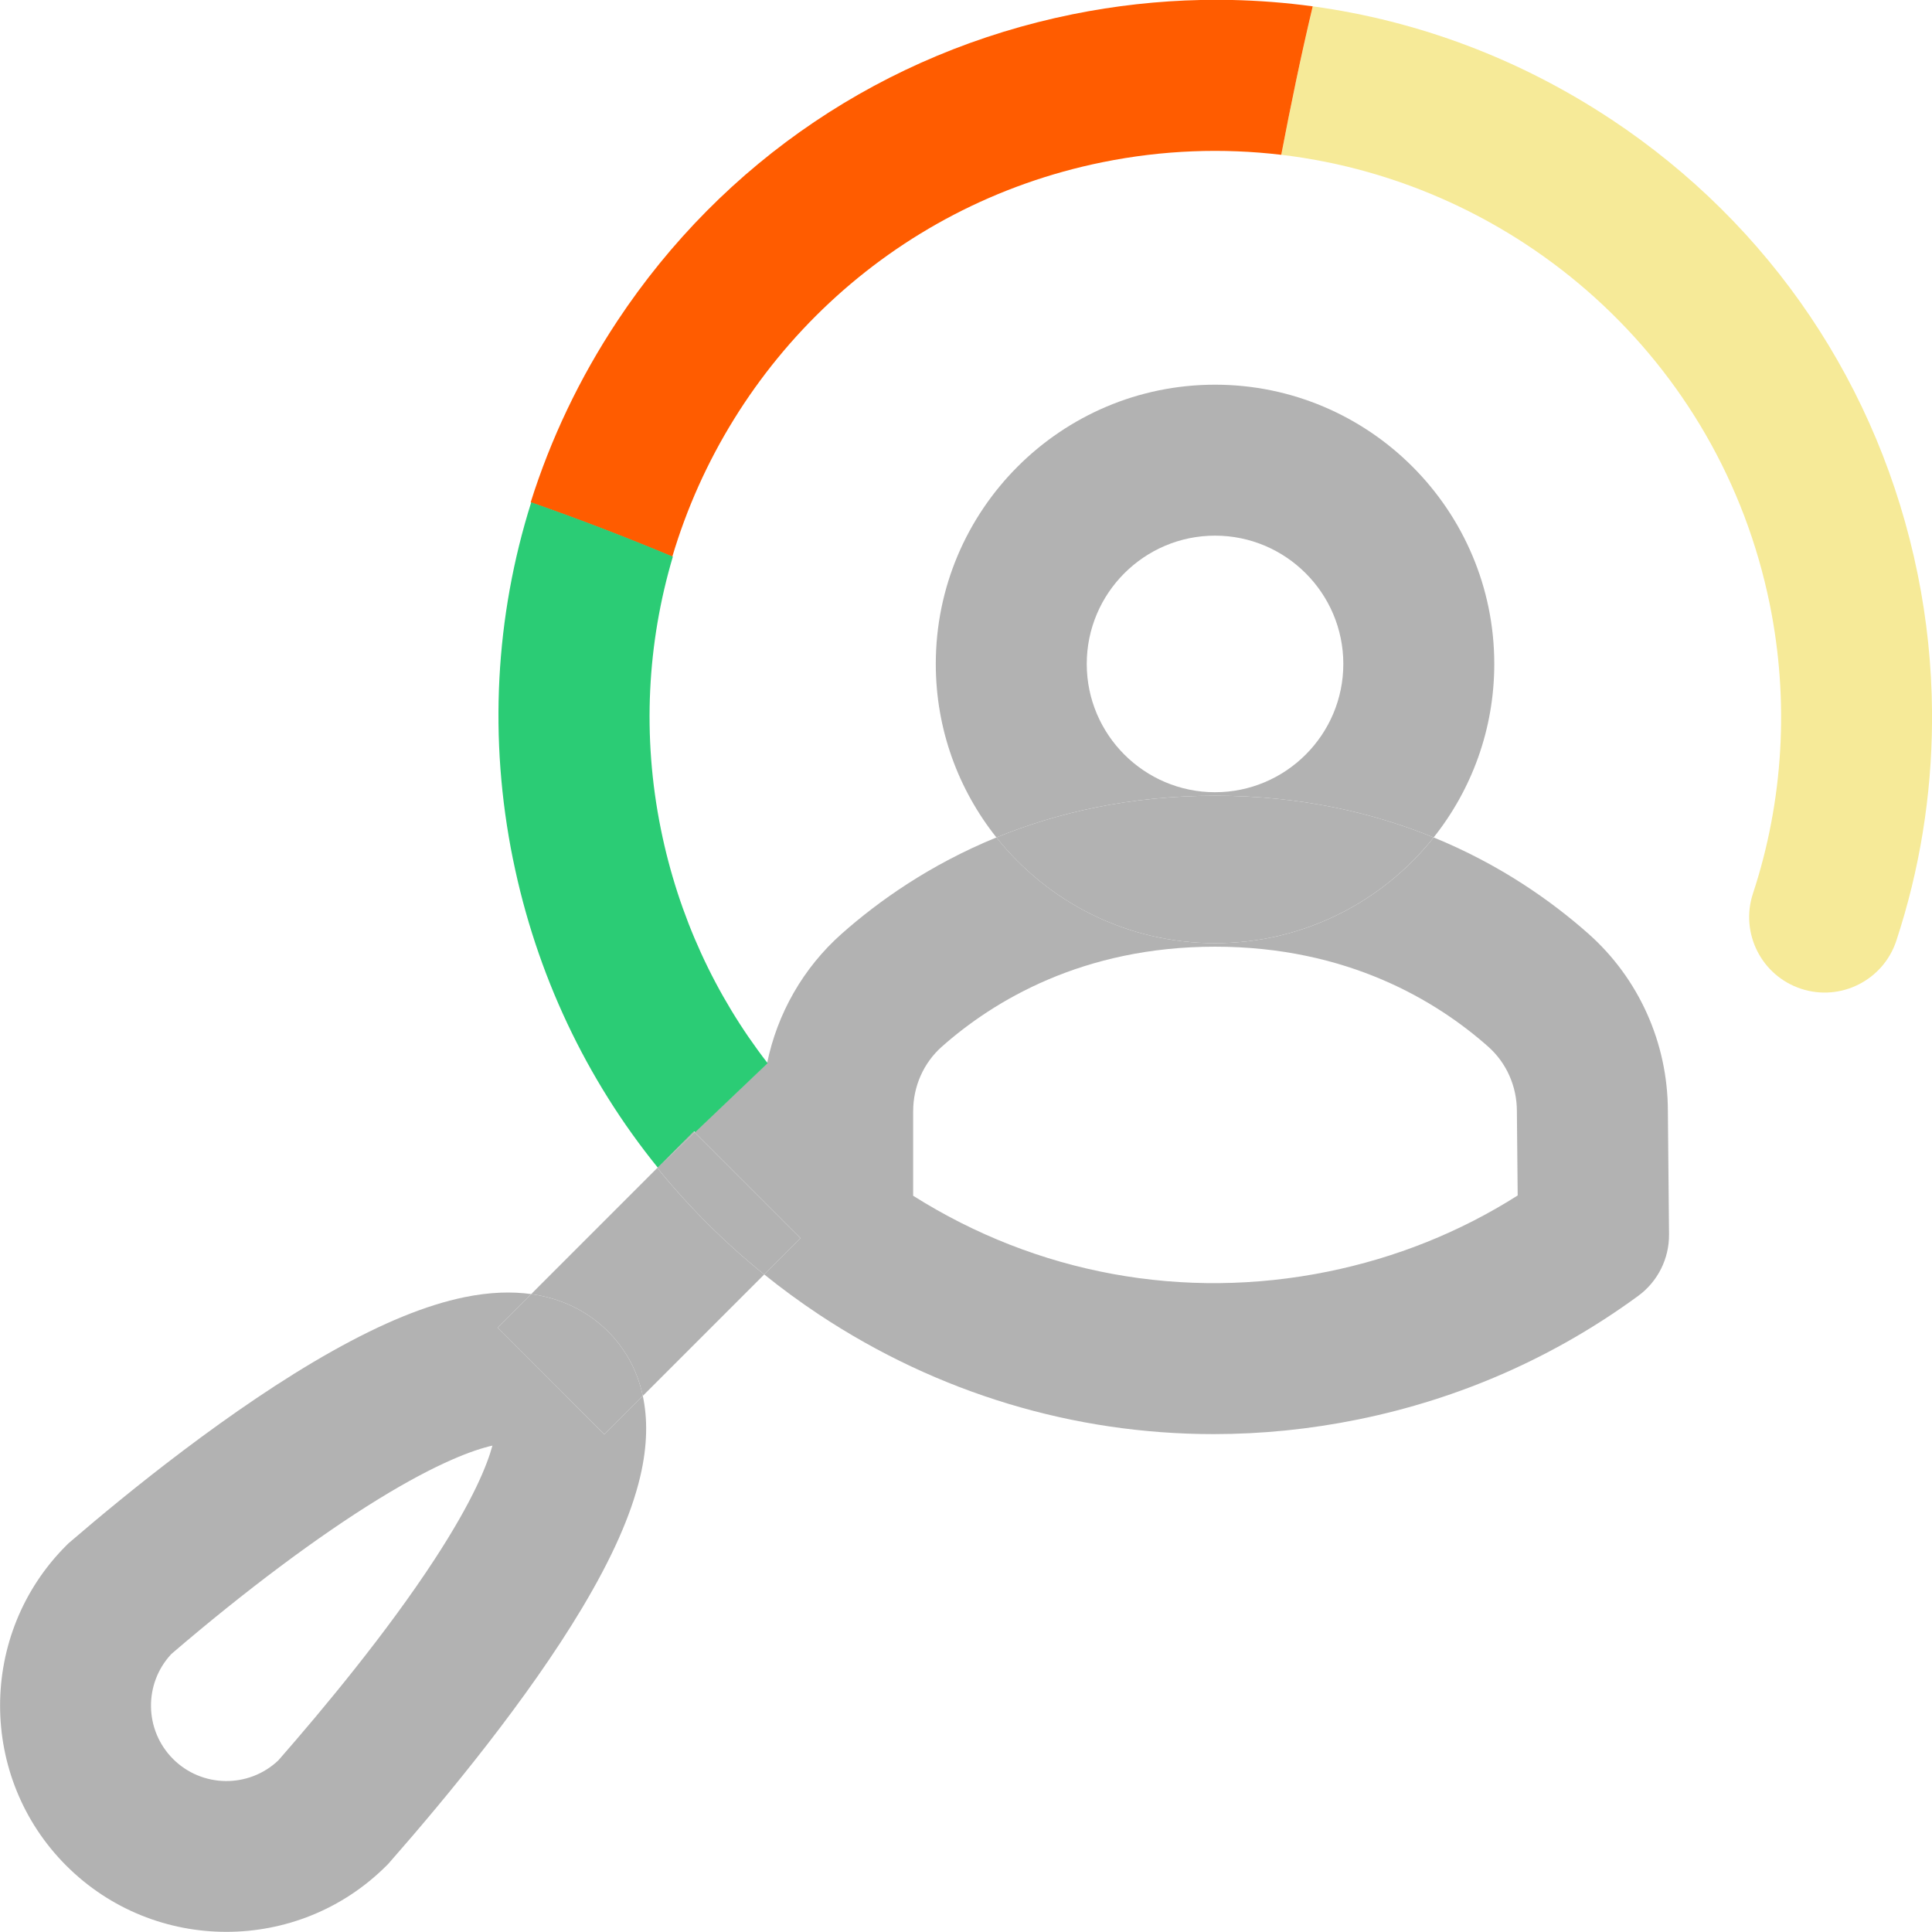
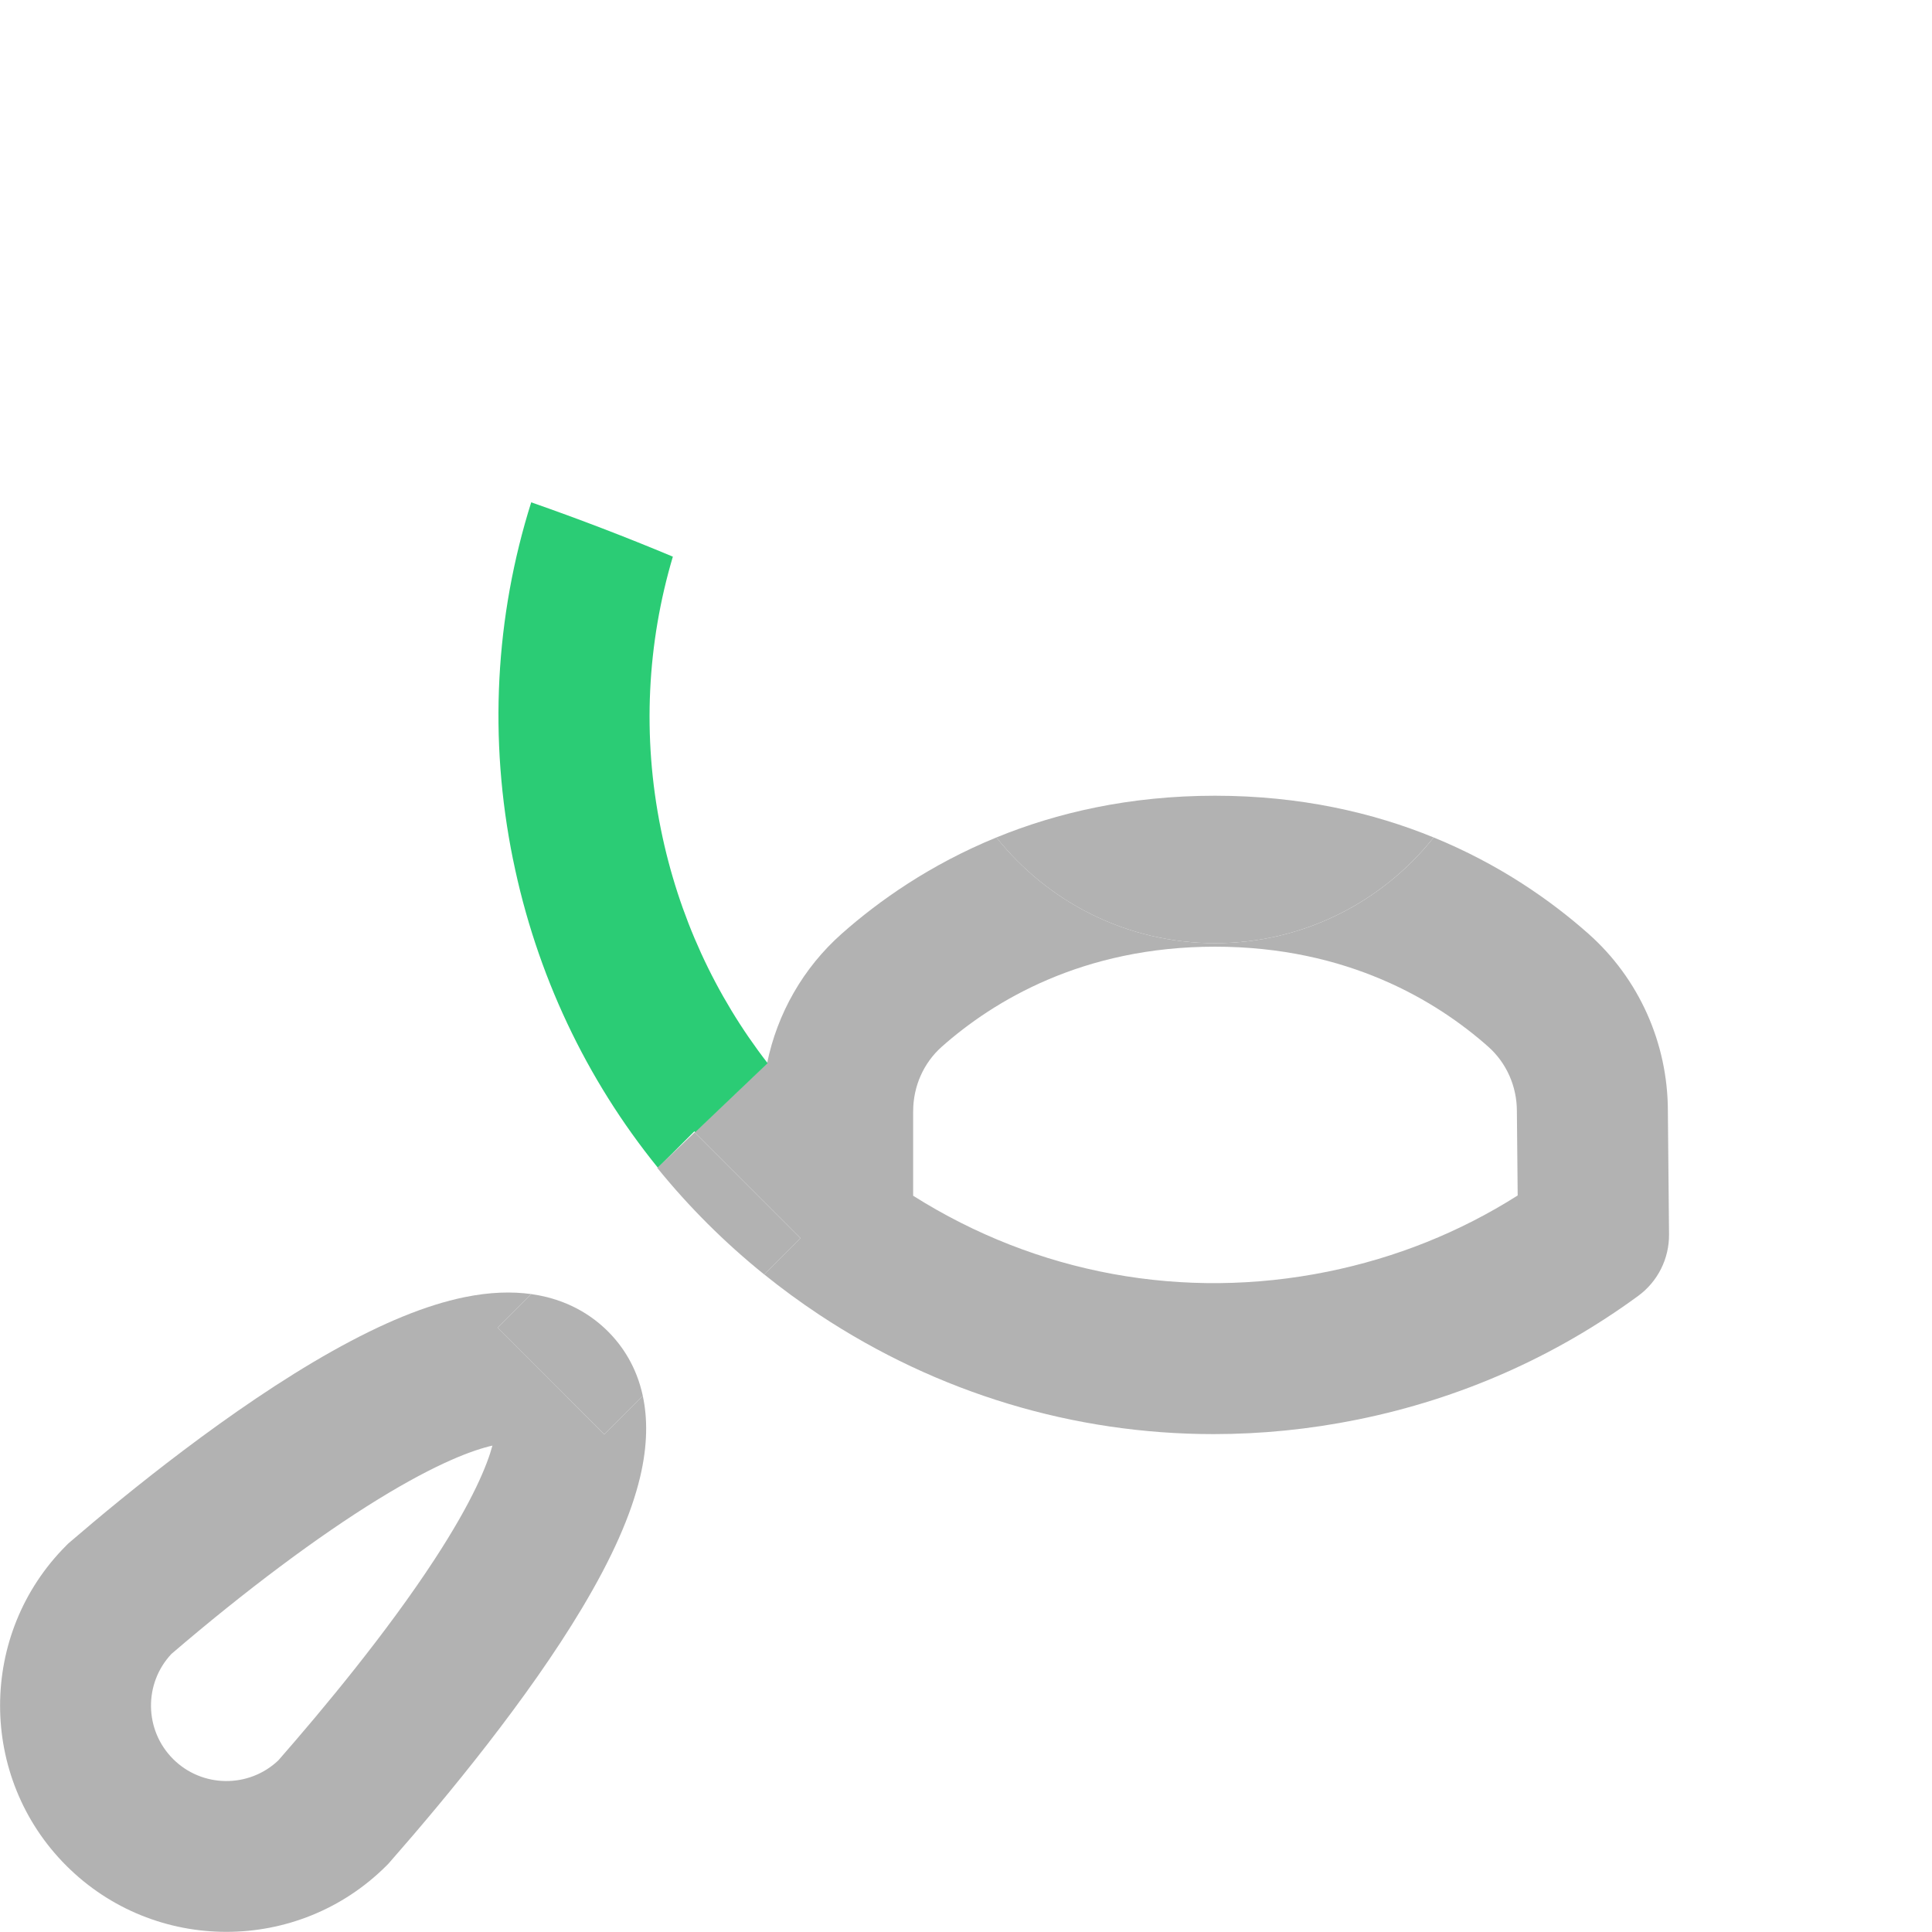
<svg xmlns="http://www.w3.org/2000/svg" width="500" height="500" viewBox="0 0 500 500" fill="none">
  <g clip-path="url(#clip0_888_96)">
-     <path d="M371.028 216.73C380.843 204.389 386.717 188.781 386.717 171.825C386.717 131.982 354.3 99.558 314.449 99.558C274.598 99.558 242.181 131.974 242.181 171.825C242.181 188.781 248.055 204.389 257.87 216.73C273.47 210.351 292.264 205.934 314.449 205.934C336.634 205.934 355.428 210.351 371.028 216.73ZM281.249 171.825C281.249 153.515 296.146 138.625 314.449 138.625C332.752 138.625 347.65 153.522 347.65 171.825C347.65 190.128 332.752 205.026 314.449 205.026C296.146 205.026 281.249 190.128 281.249 171.825Z" fill="#B2B2B2" />
-     <path d="M416.944 30.871C393.316 15.22 367.015 5.369 339.739 1.641C336.693 14.414 334.063 27.202 331.595 40.063C392.701 47.307 445.127 92.9 458.018 156.415C463.079 181.354 461.57 207.223 453.667 231.232C450.291 241.478 455.864 252.516 466.111 255.892C476.357 259.261 487.395 253.695 490.771 243.449C496.814 225.101 499.905 205.912 500.007 186.642V184.196C499.912 172.301 498.689 160.385 496.301 148.637C486.443 100.063 458.267 58.242 416.951 30.864L416.944 30.871Z" fill="#F6EA98" />
-     <path d="M159.777 83.056C149.999 97.807 142.499 113.613 137.328 130.034C149.706 134.369 161.938 139.05 173.986 144.096C188.913 93.801 230.419 53.122 285.321 41.982C300.965 38.811 316.536 38.276 331.588 40.063C334.056 27.202 336.685 14.414 339.732 1.641C332.767 0.688 325.743 0.146 318.682 -0.007H310.875C299.793 0.227 288.646 1.45 277.55 3.699C228.976 13.557 187.155 41.733 159.777 83.049V83.056Z" fill="#FF5C00" />
    <path d="M207.172 320.448L197.789 329.83C202.323 333.485 207.055 336.956 211.969 340.216C242.723 360.592 278.011 371.146 314.076 371.146C326.461 371.146 338.941 369.901 351.356 367.381C377.854 362.005 402.281 351.239 423.946 335.389C429.029 331.676 432.002 325.736 431.944 319.444L431.643 287.46C431.614 269.904 424.121 253.212 411.077 241.647C401.453 233.121 388.174 223.739 371.036 216.73C357.786 233.392 337.352 244.093 314.456 244.093C291.561 244.093 271.127 233.392 257.877 216.73C240.738 223.739 227.46 233.121 217.836 241.647C207.875 250.472 201.151 262.286 198.515 275.199L179.779 293.055L207.172 320.448ZM236.329 287.555C236.329 281.139 239.032 275.06 243.741 270.885C257.064 259.078 280.15 245.001 314.449 245.001C348.748 245.001 371.834 259.078 385.157 270.885C389.866 275.06 392.569 281.139 392.569 287.555C392.569 287.613 392.569 287.679 392.569 287.738L392.774 309.388C377.774 318.895 361.265 325.516 343.577 329.105C306.312 336.663 268.365 329.691 236.322 309.461V287.562L236.329 287.555Z" fill="#B2B2B2" />
    <path d="M132.767 222.402C138.795 252.123 151.7 279.311 170.267 302.221L179.701 292.787L179.928 293.014L198.663 275.158C185.062 257.609 175.584 237.028 171.043 214.638C166.122 190.381 167.535 166.284 174.134 144.062C162.086 139.016 149.855 134.329 137.477 130C128.16 159.575 126.424 191.179 132.76 222.409L132.767 222.402Z" fill="#2BCC75" />
    <path d="M314.449 244.093C337.337 244.093 357.779 233.392 371.029 216.73C355.428 210.351 336.634 205.934 314.449 205.934C292.264 205.934 273.47 210.351 257.87 216.73C271.119 233.392 291.554 244.093 314.449 244.093Z" fill="#B2B2B2" />
    <path d="M170.112 302.262L170.104 302.269L170.112 302.262Z" fill="#B2B2B2" />
-     <path d="M170.104 302.262L137.468 334.906C146.864 336.217 153.251 340.479 157.36 344.588C161 348.228 164.721 353.626 166.361 361.251L197.775 329.837C187.521 321.576 178.271 312.332 170.104 302.262Z" fill="#B2B2B2" />
-     <path d="M179.772 293.055L179.545 292.828L170.112 302.262L179.772 293.055Z" fill="#B2B2B2" />
-     <path d="M179.772 293.055L170.112 302.262C178.271 312.332 187.528 321.576 197.782 329.837L207.165 320.455L179.772 293.063V293.055Z" fill="#B2B2B2" />
+     <path d="M179.772 293.055L170.112 302.262C178.271 312.332 187.528 321.576 197.782 329.837L207.165 320.455L179.772 293.063Z" fill="#B2B2B2" />
    <path d="M128.766 343.606L137.467 334.905C132.56 334.224 126.825 334.349 120.16 335.718C110.258 337.762 99.067 342.332 85.942 349.7C59.794 364.378 32.3 386.87 18.23 398.977L17.673 399.453L17.153 399.973C-5.691 422.818 -5.691 459.988 17.153 482.832C28.579 494.258 43.579 499.963 58.586 499.963C73.593 499.963 88.593 494.25 100.019 482.832L100.473 482.378L100.891 481.902C115.868 464.829 136.654 439.568 150.622 416.196C158.4 403.189 163.307 392.115 165.644 382.337C167.65 373.921 167.585 366.963 166.354 361.25L156.379 371.226L128.759 343.606H128.766ZM112.448 403.599C100.18 422.4 83.796 442.146 72.026 455.593C64.379 462.837 52.273 462.712 44.787 455.22C37.317 447.749 37.177 435.686 44.362 428.04C63.31 411.78 82.302 397.571 97.91 387.984C113.32 378.514 122.533 375.232 127.441 374.119C126.115 379.041 122.46 388.262 112.448 403.599Z" fill="#B2B2B2" />
    <path d="M137.467 334.906L128.766 343.607L156.386 371.226L166.361 361.251C164.721 353.626 161 348.228 157.36 344.588C153.251 340.479 146.864 336.217 137.467 334.906Z" fill="#B2B2B2" />
  </g>
  <defs>
    <clipPath id="clip0_888_96">
      <rect width="500" height="500" fill="white" />
    </clipPath>
  </defs>
</svg>